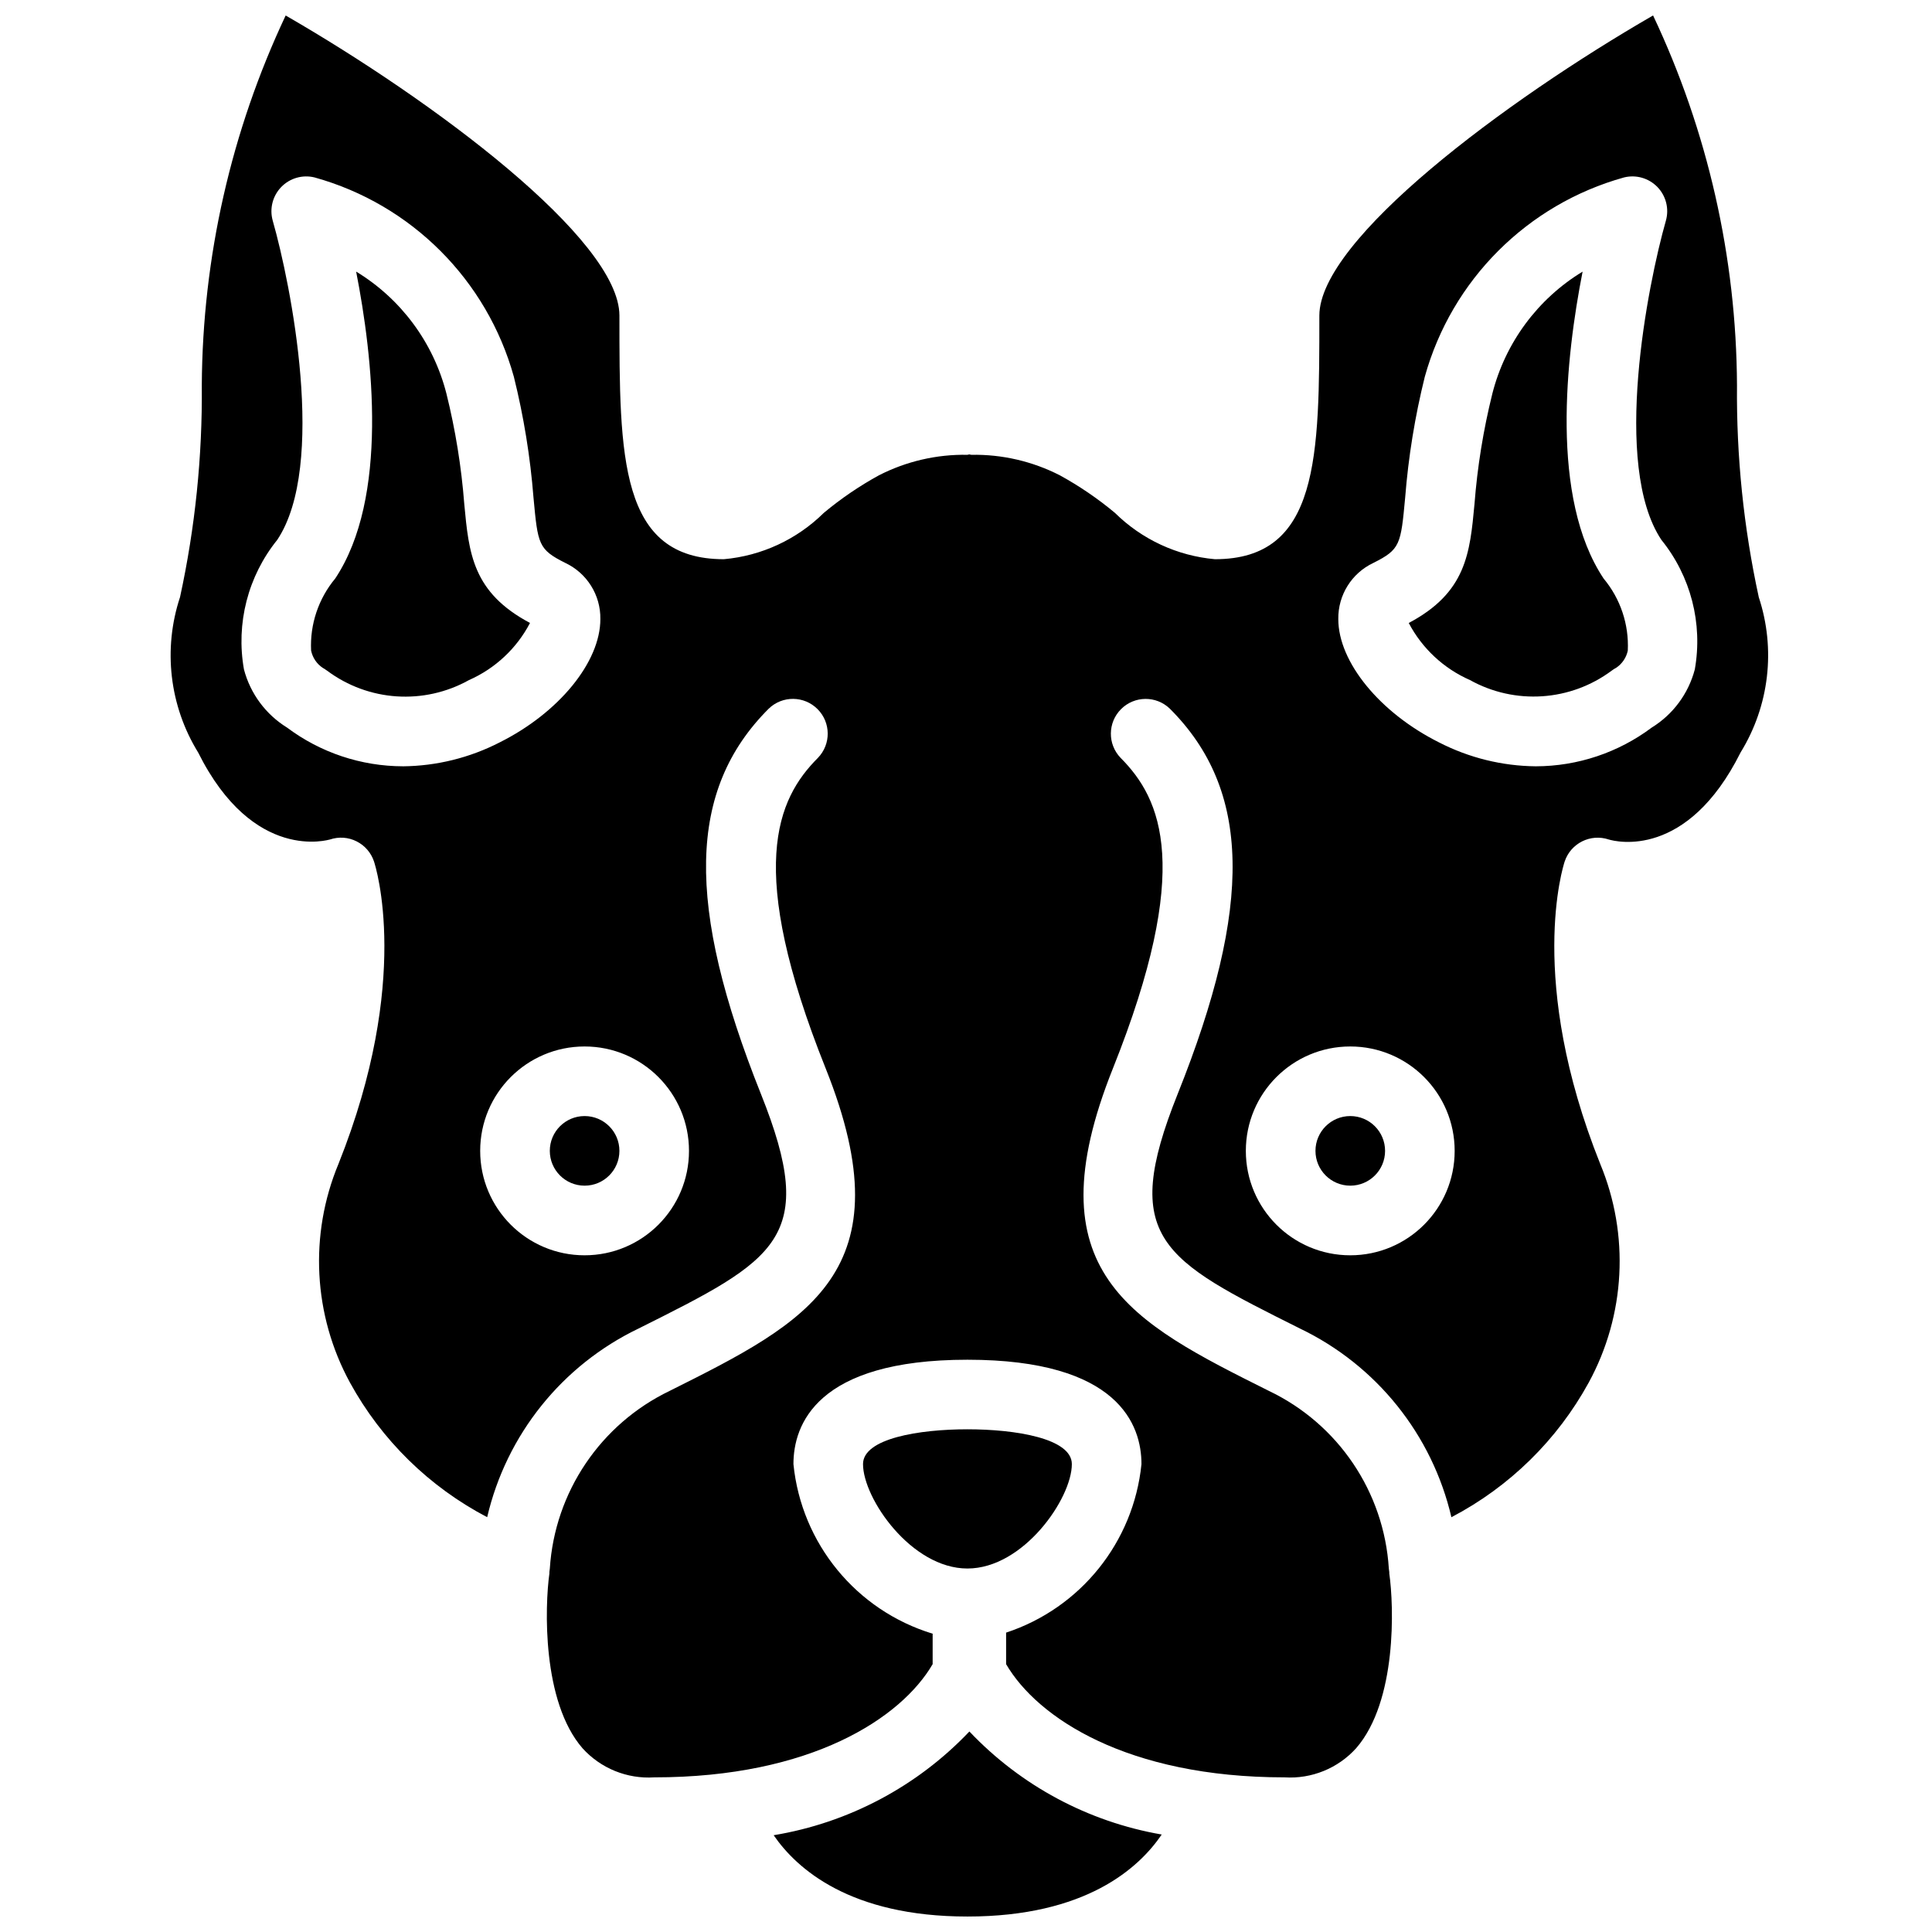
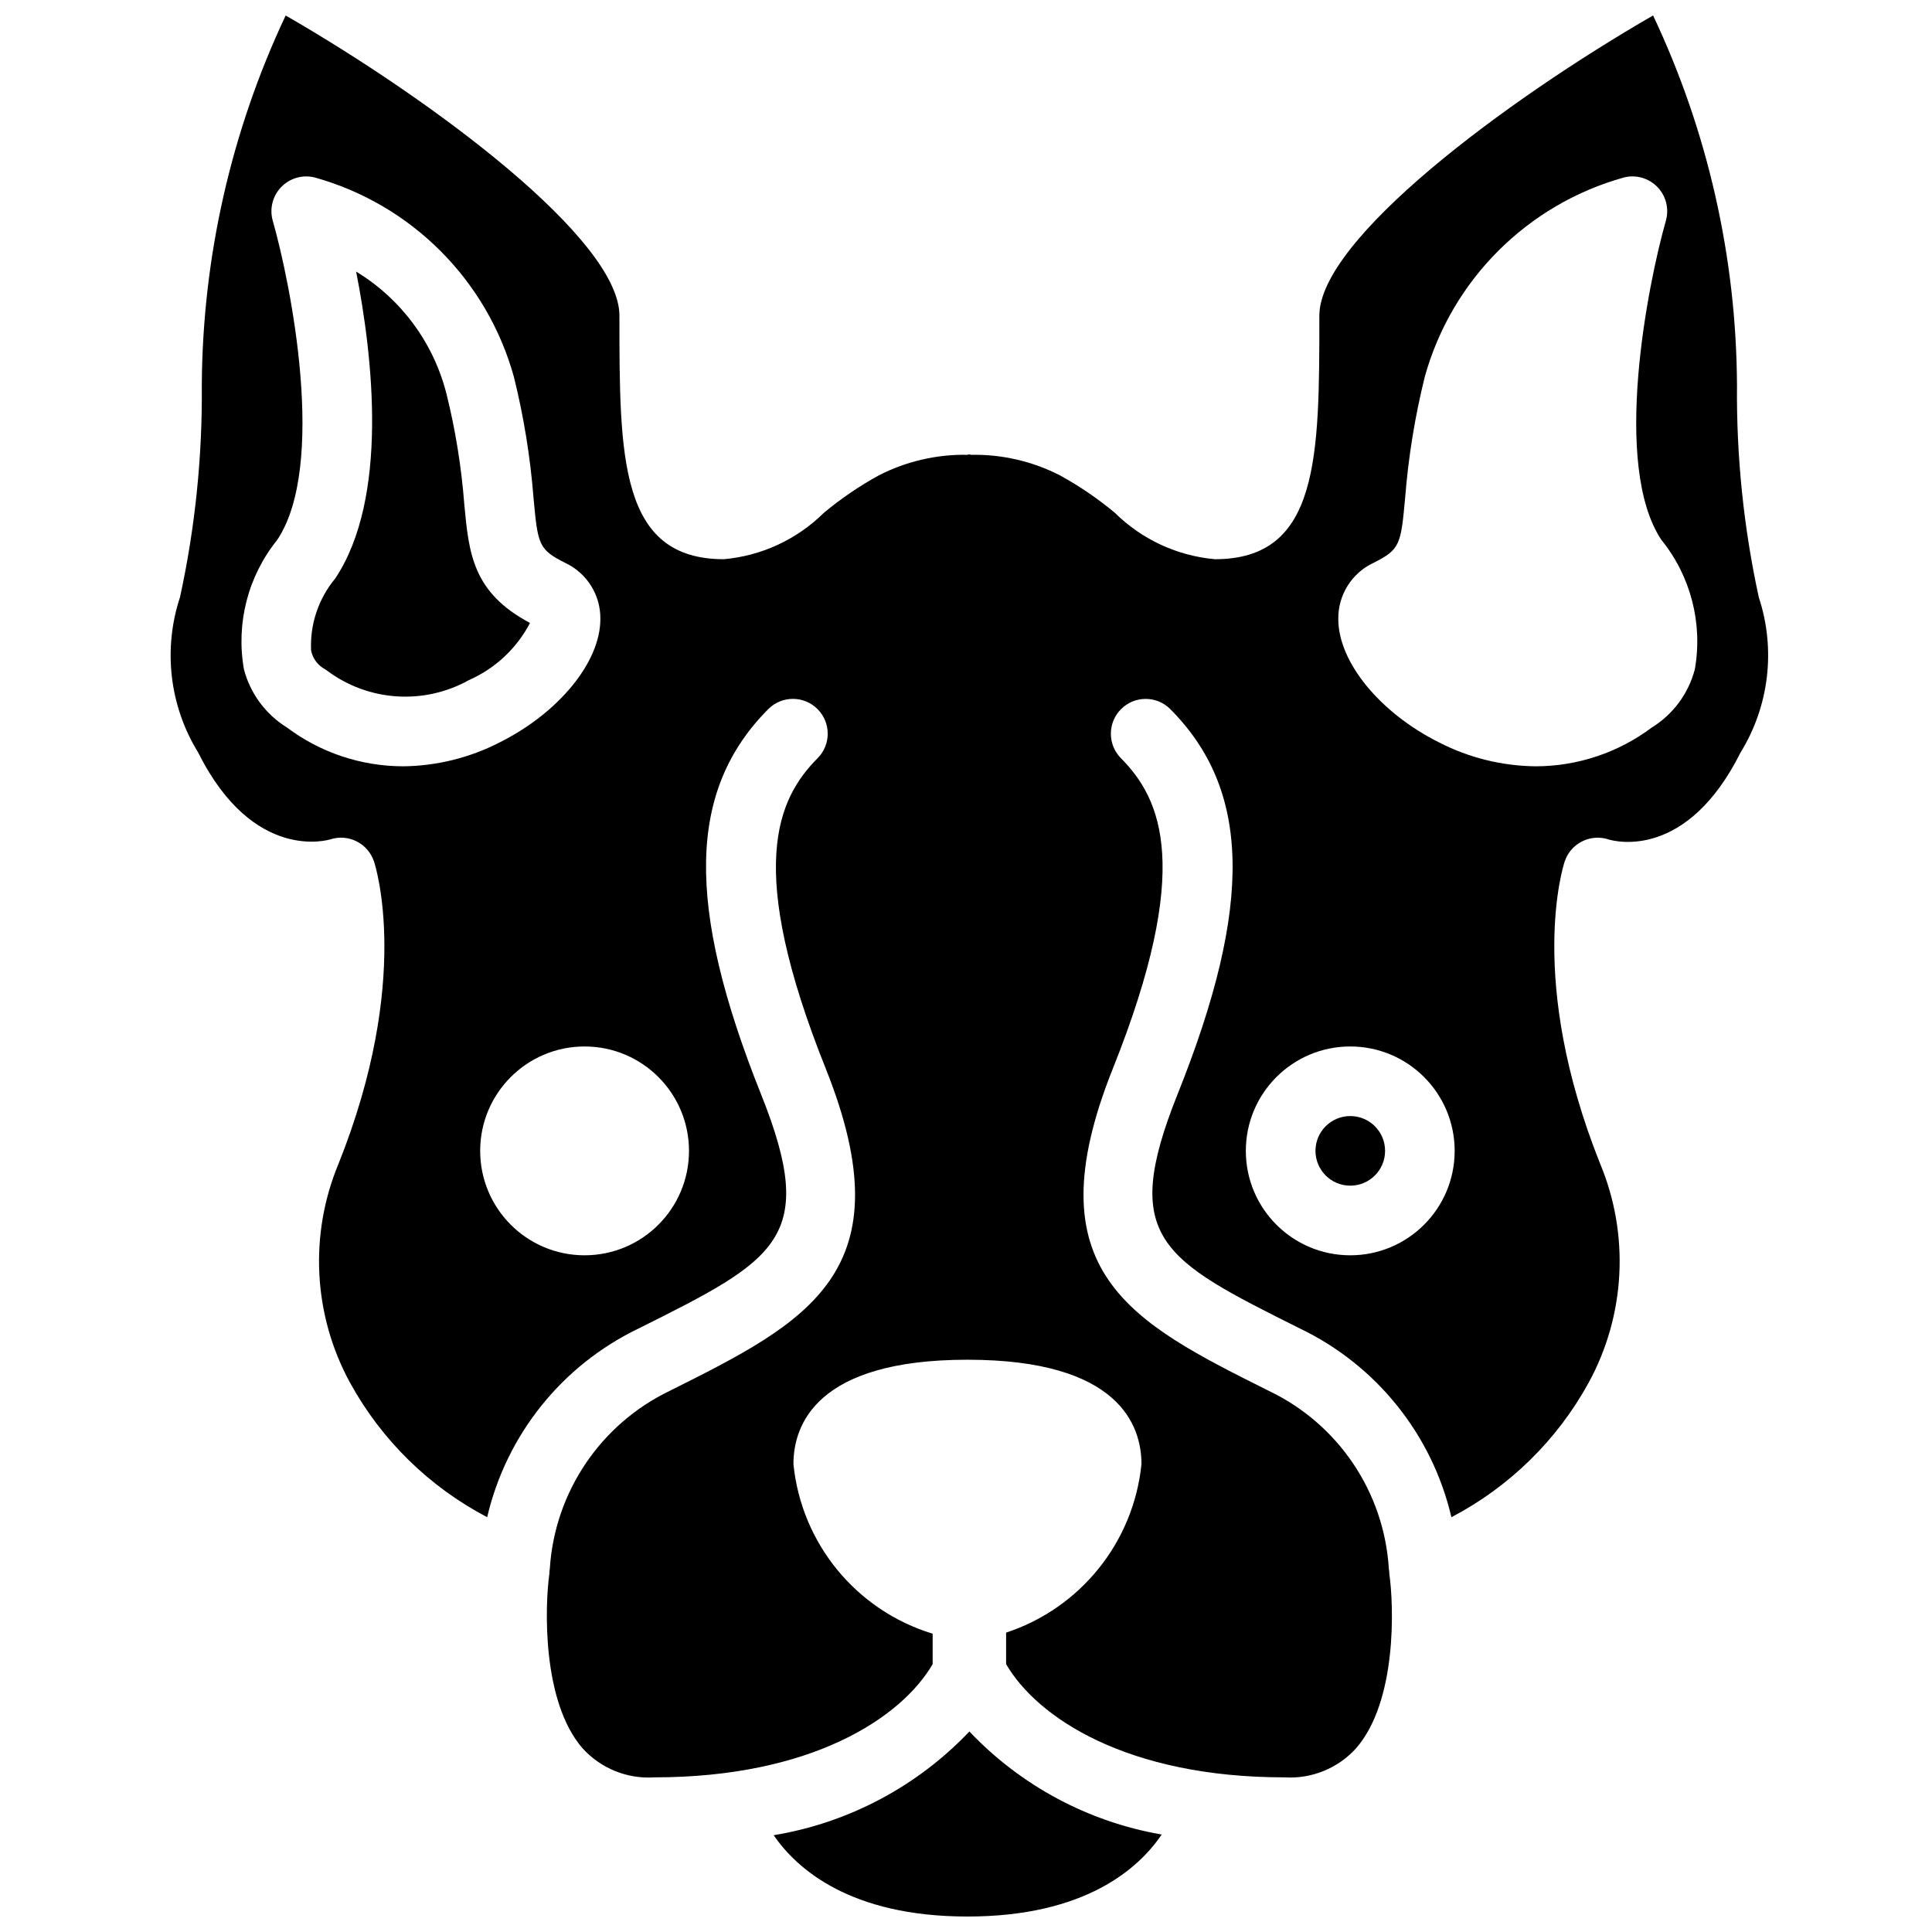
<svg xmlns="http://www.w3.org/2000/svg" width="800px" height="800px" version="1.1" viewBox="144 144 512 512">
  <defs>
    <clipPath id="b">
      <path d="m349 602h103v49.902h-103z" />
    </clipPath>
    <clipPath id="a">
      <path d="m189 148.09h424v467.91h-424z" />
    </clipPath>
  </defs>
  <path d="m284.46 309.09c-15.238-8.09-16.203-18.445-17.422-31.508-0.762-9.871-2.344-19.664-4.731-29.273-3.438-13.496-12.023-25.105-23.926-32.336 4.445 22.672 8.668 59.949-5.535 81.328-4.445 5.336-6.734 12.145-6.402 19.086 0.379 1.887 1.488 3.547 3.094 4.609 0.293 0.188 0.922 0.547 1.16 0.75 10.938 8.16 25.645 9.133 37.562 2.496 6.961-3.07 12.676-8.41 16.195-15.152z" />
-   <path d="m308.15 448.99c0 5.094-4.129 9.223-9.223 9.223s-9.223-4.129-9.223-9.223 4.129-9.223 9.223-9.223 9.223 4.129 9.223 9.223z" />
-   <path d="m428.05 532c0-6.805-14.902-9.223-27.672-9.223-12.766 0-27.668 2.418-27.668 9.223 0 9.113 12.809 27.672 27.668 27.672 14.863 0 27.672-18.559 27.672-27.672z" />
  <g clip-path="url(#b)">
    <path d="m400.9 602.86c-13.836 14.566-32.051 24.223-51.871 27.492 6.106 8.883 20.227 21.547 51.355 21.547 31.359 0 45.445-12.836 51.484-21.73-19.488-3.375-37.363-12.953-50.969-27.309z" />
  </g>
  <path d="m511.06 448.99c0 5.094-4.129 9.223-9.223 9.223s-9.223-4.129-9.223-9.223 4.129-9.223 9.223-9.223 9.223 4.129 9.223 9.223z" />
  <g clip-path="url(#a)">
    <path d="m610.09 302.24c-4.008-18.445-5.945-37.281-5.769-56.16-0.164-33.895-7.754-67.344-22.238-97.984-39.172 22.605-88.441 59.336-88.441 79.539 0 37.477 0 64.562-27.668 64.562-9.992-0.887-19.363-5.231-26.5-12.277-4.535-3.785-9.43-7.121-14.609-9.961-7.254-3.711-15.309-5.578-23.453-5.43-0.188 0-0.332-0.094-0.52-0.105-0.184-0.008-0.32 0.105-0.508 0.105-8.145-0.148-16.199 1.719-23.453 5.43-5.184 2.84-10.078 6.176-14.617 9.961-7.133 7.047-16.504 11.391-26.492 12.277-27.668 0-27.668-27.086-27.668-64.562 0-20.207-49.254-56.926-88.449-79.531-14.453 30.656-22.035 64.09-22.227 97.977 0.176 18.879-1.758 37.715-5.766 56.16-4.559 13.758-2.805 28.832 4.797 41.172 14.703 29.406 34.754 23.059 34.949 23.059 2.32-0.785 4.859-0.609 7.047 0.5 2.184 1.094 3.84 3.016 4.609 5.328 0.414 1.266 10.062 31.434-9.41 80.133-7.82 18.789-6.699 40.109 3.047 57.977 8.34 15.211 20.988 27.617 36.355 35.66 5.106-21.883 19.859-40.266 40.109-49.992 36.684-18.336 47.75-23.879 32.461-62.109-20.051-50.141-19.445-80.695 2.047-102.17 3.617-3.496 9.371-3.445 12.926 0.113 3.562 3.559 3.609 9.309 0.113 12.926-10.898 10.914-19.191 29.211 2.047 82.293 21.594 53.992-4.805 67.191-41.328 85.461-18.316 8.805-30.465 26.801-31.773 47.086-0.023 0.309-0.059 0.617-0.113 0.922v0.379c-1.215 8.676-2 33.941 8.789 46.34 4.824 5.324 11.82 8.164 18.992 7.699 41.691 0 65.484-15.77 73.785-30v-8.07c-20.234-6.168-34.781-23.887-36.891-44.938 0-10.328 5.984-27.668 46.113-27.668s46.117 17.34 46.117 27.668c-2.09 20.664-16.145 38.156-35.871 44.652v8.355c8.301 14.23 32.098 30 73.785 30 7.18 0.457 14.172-2.394 18.992-7.738 10.836-12.488 10.008-37.656 8.77-46.301v-0.371c-0.055-0.301-0.098-0.613-0.121-0.922-1.262-20.305-13.43-38.328-31.789-47.086-36.535-18.258-62.93-31.461-41.332-85.461 21.211-53.078 12.91-71.379 2.047-82.289-3.496-3.617-3.445-9.375 0.113-12.93 3.559-3.559 9.309-3.606 12.93-0.113 21.488 21.48 22.133 52.047 2.047 102.17-15.305 38.242-4.227 43.777 32.457 62.109 20.254 9.727 35.008 28.113 40.109 49.992 15.383-8.043 28.043-20.453 36.387-35.676 9.746-17.863 10.863-39.191 3.043-57.977-19.473-48.691-9.824-78.867-9.41-80.125 1.613-4.828 6.836-7.438 11.668-5.828 1.961 0.582 20.77 5.293 34.945-23.059 7.609-12.34 9.375-27.41 4.816-41.172zm-359.32 44.836c-11.074-0.023-21.836-3.621-30.695-10.258-5.648-3.484-9.734-9.004-11.422-15.414-2.168-12.18 1.051-24.699 8.82-34.328 13.188-19.793 3.613-67.77-1.191-84.582-0.895-3.16-0.043-6.555 2.238-8.922 2.281-2.359 5.644-3.336 8.832-2.555 25.656 7.129 45.703 27.176 52.828 52.832 2.613 10.516 4.352 21.227 5.203 32.031 1.152 12.422 1.285 13.723 8.422 17.297 5.754 2.707 9.391 8.527 9.297 14.887 0 11.383-10.973 24.82-26.68 32.676-7.938 4.082-16.723 6.254-25.648 6.34zm48.152 129.59c-15.285 0-27.668-12.387-27.668-27.672 0-15.281 12.383-27.668 27.668-27.668 15.281 0 27.668 12.387 27.668 27.668 0 15.285-12.387 27.672-27.668 27.672zm202.91 0c-15.285 0-27.672-12.387-27.672-27.672 0-15.281 12.387-27.668 27.672-27.668 15.281 0 27.668 12.387 27.668 27.668 0 15.285-12.387 27.672-27.668 27.672zm91.309-155.26c-1.688 6.414-5.773 11.934-11.422 15.414-8.859 6.633-19.625 10.234-30.695 10.258-8.938-0.082-17.73-2.254-25.676-6.34-15.684-7.856-26.684-21.293-26.684-32.676-0.09-6.359 3.547-12.18 9.297-14.887 7.141-3.57 7.269-4.871 8.422-17.297 0.852-10.801 2.594-21.516 5.203-32.031 7.129-25.656 27.168-45.699 52.824-52.832 3.188-0.781 6.551 0.195 8.832 2.555 2.281 2.363 3.133 5.758 2.234 8.922-4.797 16.832-14.352 64.836-1.188 84.582 7.781 9.621 11.012 22.145 8.855 34.328z" />
  </g>
-   <path d="m563.41 215.98c-11.902 7.231-20.488 18.84-23.922 32.336-2.387 9.609-3.973 19.402-4.734 29.273-1.215 13.062-2.188 23.438-17.422 31.508 3.539 6.734 9.258 12.066 16.223 15.125 11.926 6.633 26.629 5.656 37.566-2.5 0.379-0.285 0.777-0.543 1.199-0.762 1.574-1.059 2.676-2.691 3.062-4.547 0.332-6.938-1.953-13.75-6.402-19.086-14.25-21.379-10.027-58.688-5.574-81.348z" />
</svg>